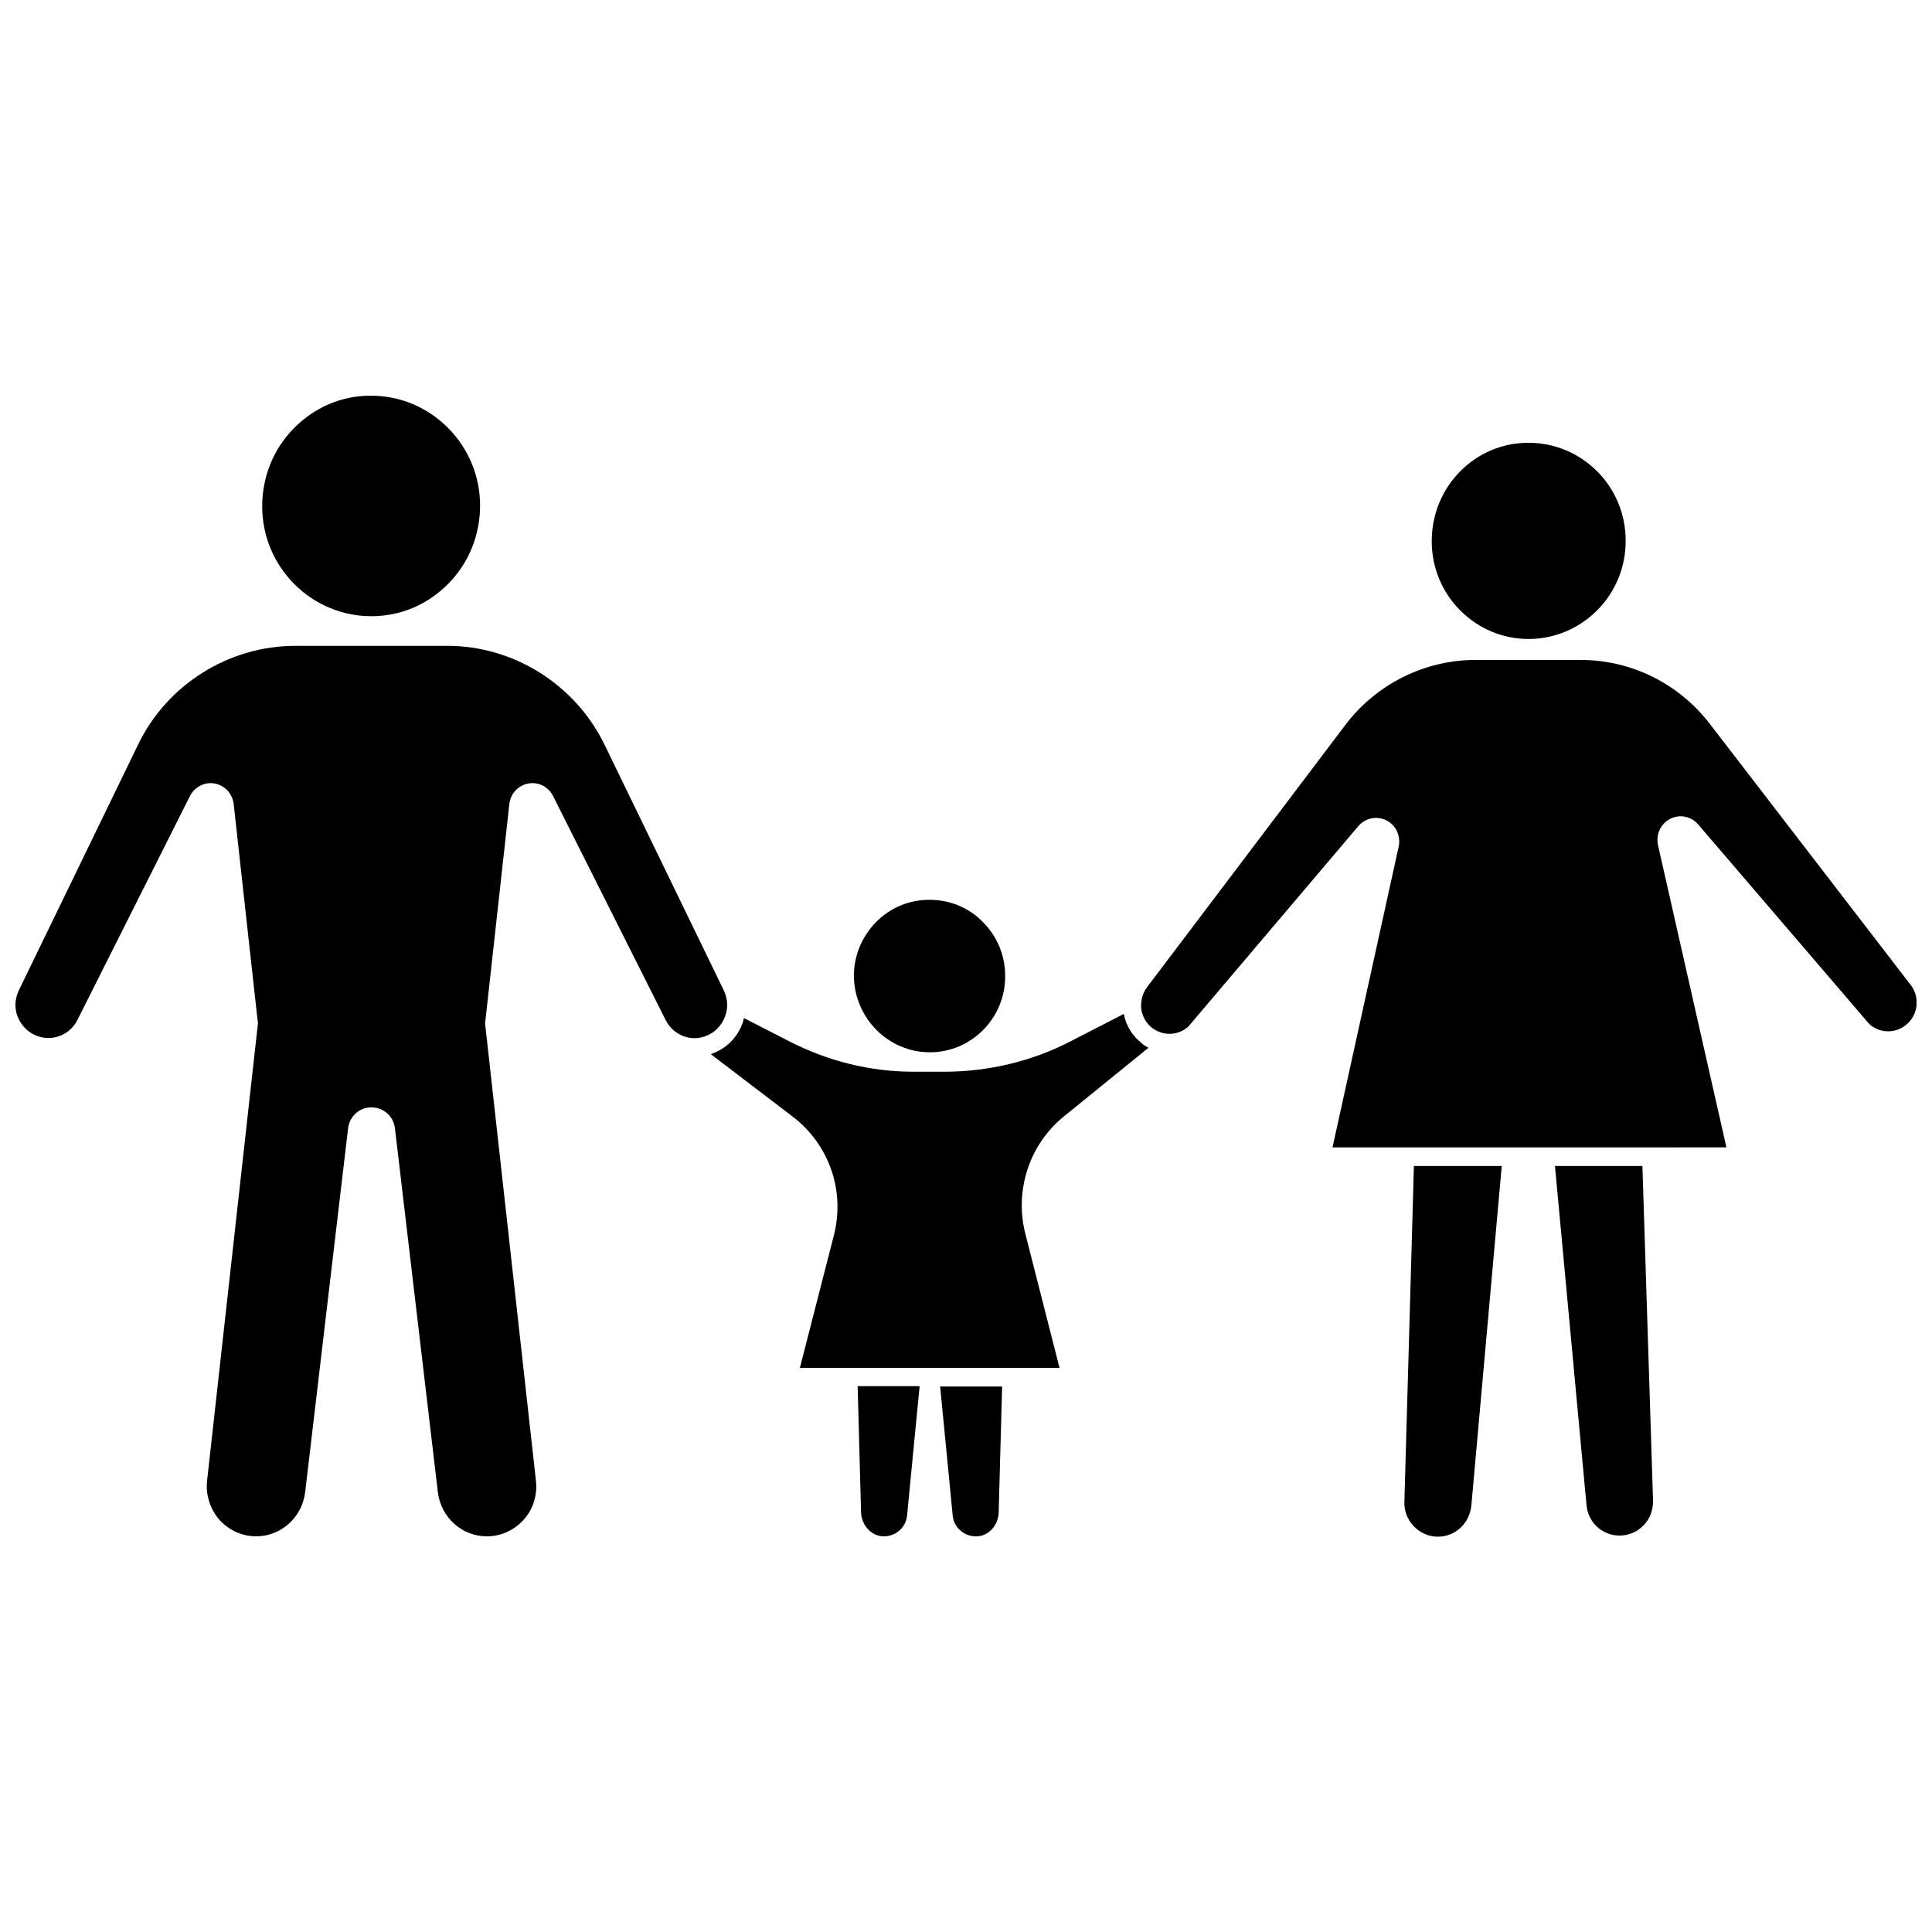
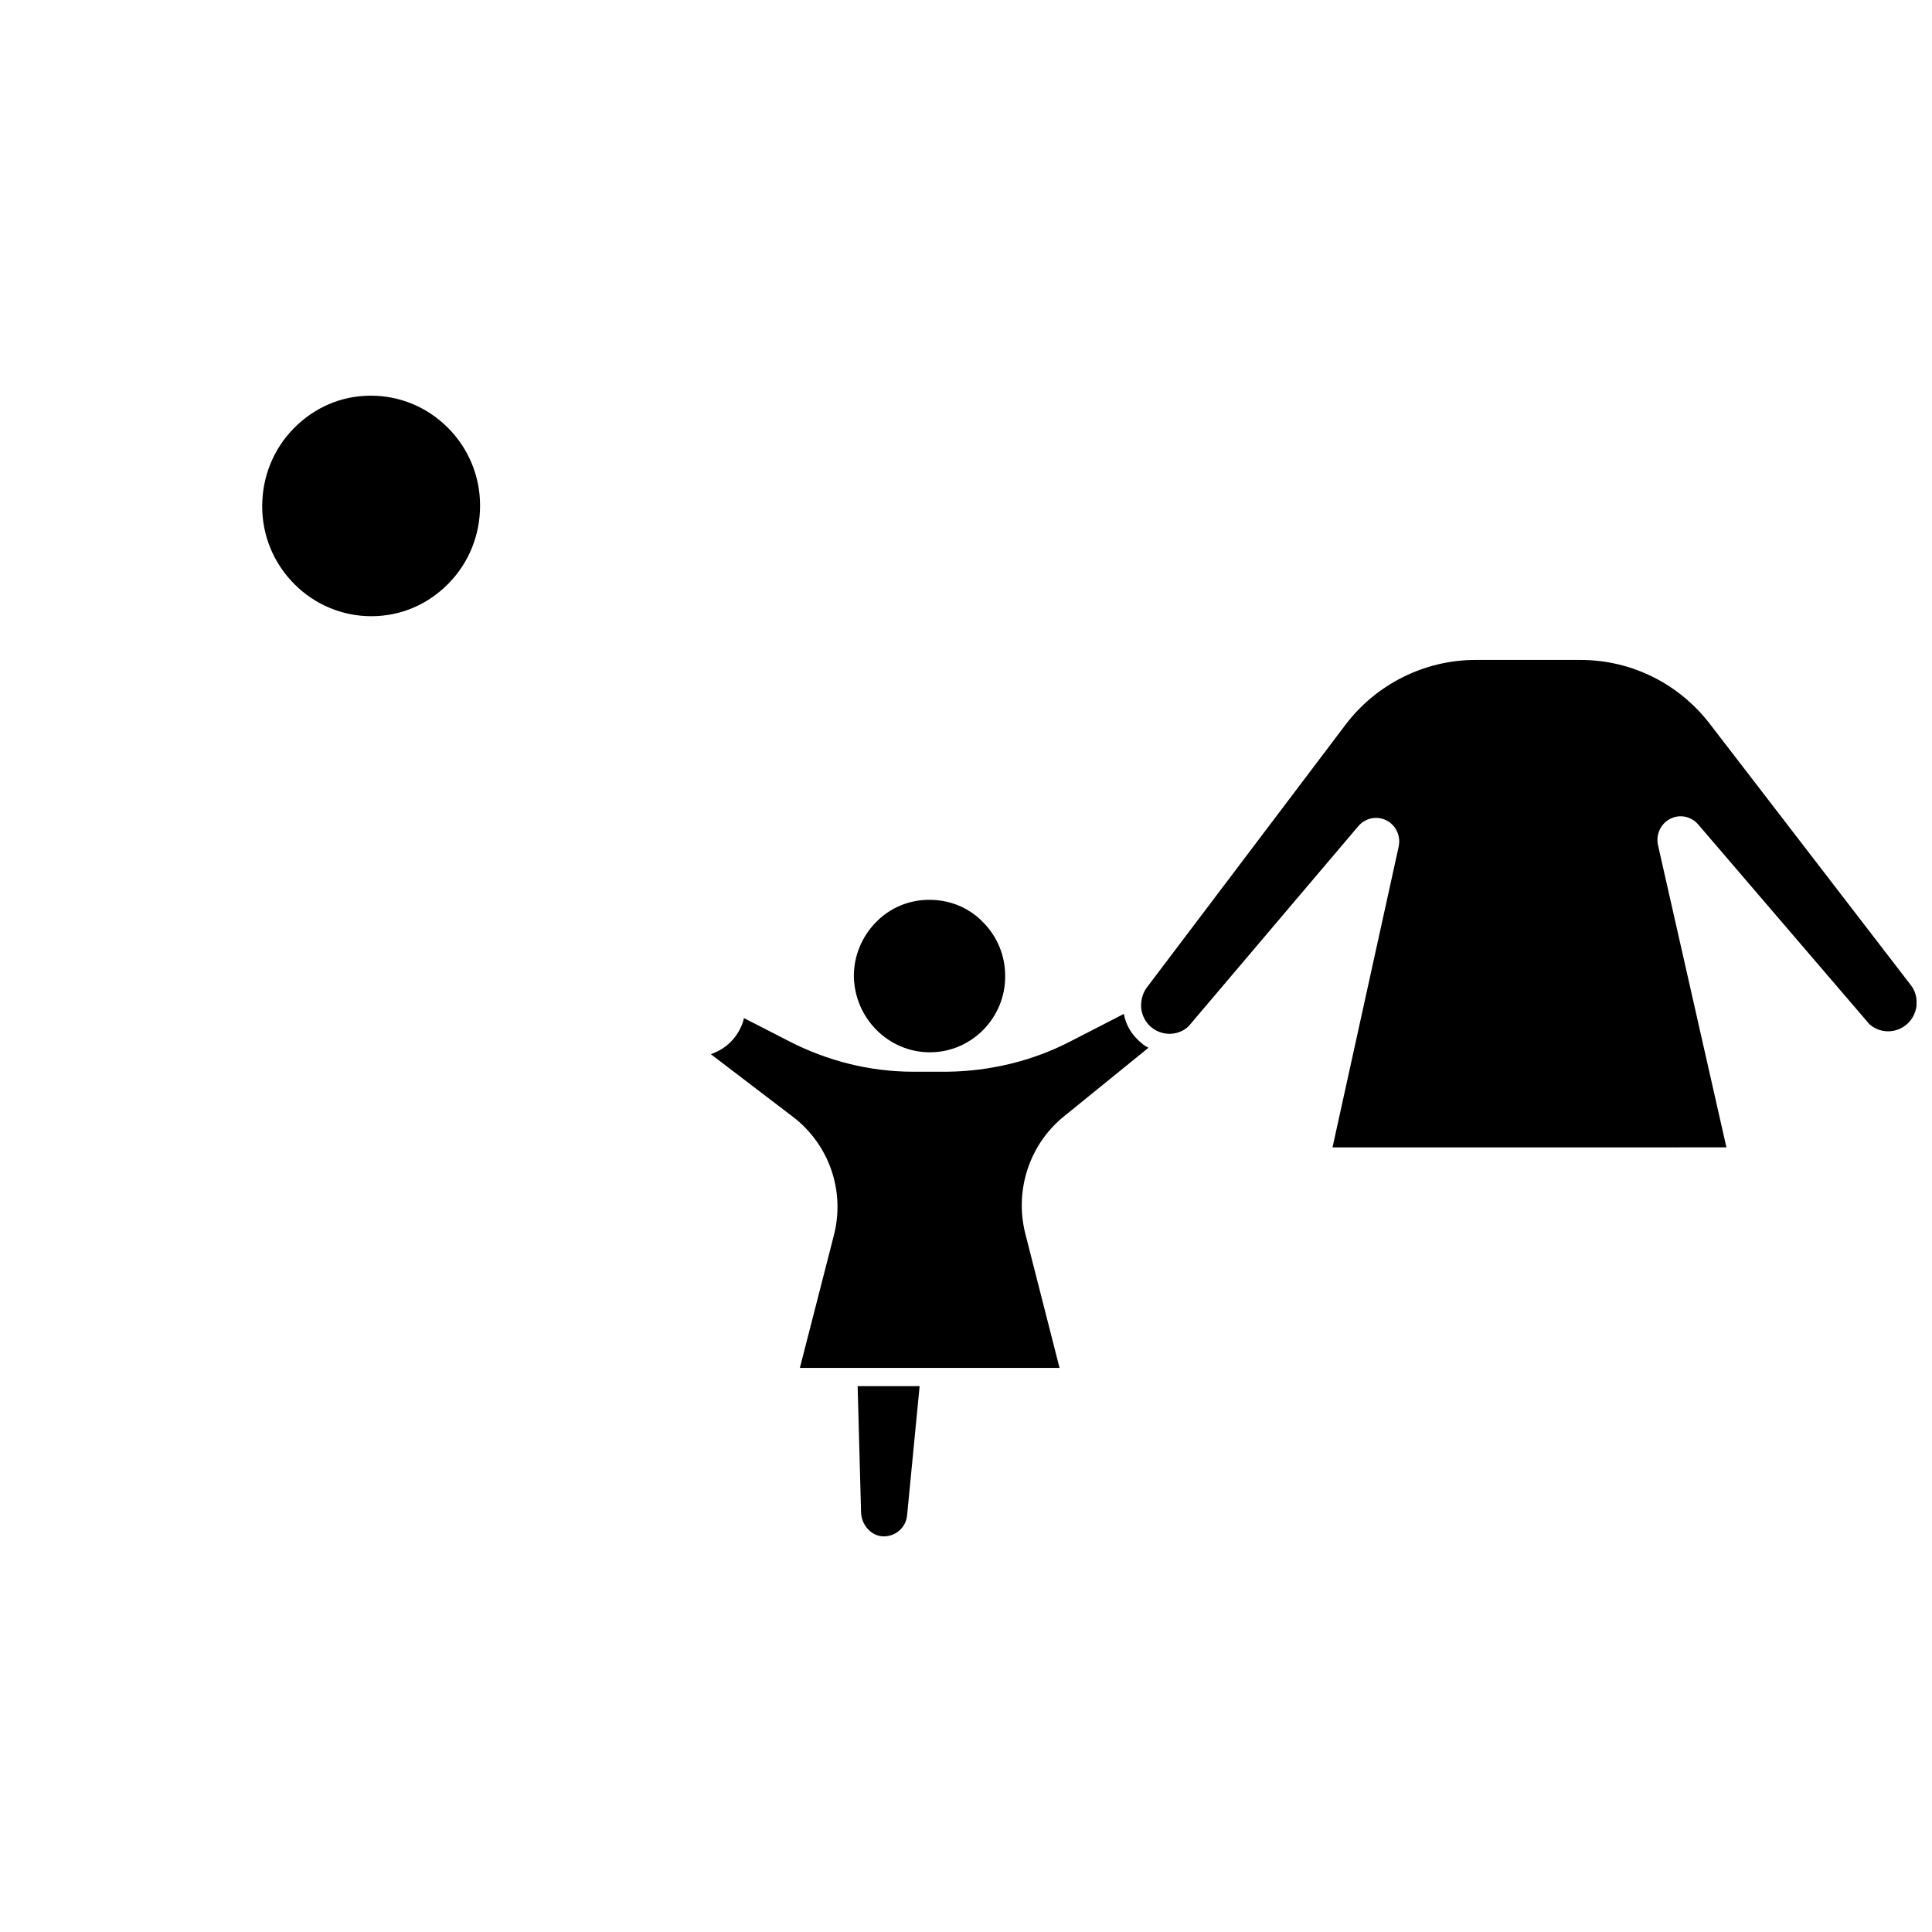
<svg xmlns="http://www.w3.org/2000/svg" width="800px" height="800px" version="1.1" viewBox="144 144 512 512">
  <defs>
    <clipPath id="b">
-       <path d="m148.09 315h188.91v237h-188.91z" />
-     </clipPath>
+       </clipPath>
    <clipPath id="a">
      <path d="m446 318h205.9v131h-205.9z" />
    </clipPath>
  </defs>
-   <path d="m549.12 313.34h0.102c14.207-0.102 25.695-11.789 25.594-26.098 0-6.953-2.719-13.504-7.559-18.34-4.836-4.836-11.285-7.559-18.137-7.559h-0.102c-6.852 0-13.301 2.719-18.137 7.656-4.836 4.938-7.457 11.488-7.457 18.438 0 6.953 2.719 13.504 7.559 18.34 4.938 4.941 11.387 7.562 18.137 7.562z" />
  <path d="m390.43 422.87c11.082 0 20.051-9.168 19.949-20.254 0-5.441-2.117-10.48-5.945-14.309-3.727-3.828-8.766-5.844-14.105-5.844h-0.102c-5.34 0-10.379 2.117-14.105 5.945-3.727 3.828-5.844 8.867-5.844 14.309 0.203 11.184 9.168 20.152 20.152 20.152z" />
  <path d="m242.41 307.3c7.859 0 15.012-3.125 20.453-8.664 5.441-5.543 8.363-12.898 8.363-20.656 0-7.758-3.023-15.113-8.566-20.656-5.441-5.441-12.695-8.465-20.355-8.465h-0.102c-7.758 0-14.914 3.125-20.355 8.664-5.441 5.543-8.363 12.898-8.363 20.656 0 7.758 3.023 15.113 8.566 20.656 5.445 5.441 12.703 8.465 20.359 8.465z" />
  <g clip-path="url(#b)">
    <path d="m336.21 413.2c0.805-2.215 0.605-4.637-0.402-6.75l-31.539-64.992c-7.758-16.02-24.082-26.301-41.715-26.301h-40.305c-17.633 0-34.059 10.277-41.715 26.301l-31.539 64.992c-1.008 2.117-1.211 4.535-0.402 6.75 0.805 2.215 2.418 4.031 4.535 5.039 4.231 2.016 9.27 0.301 11.387-3.93l29.824-59.348c1.211-2.418 3.93-3.828 6.551-3.324 2.719 0.504 4.734 2.719 5.039 5.441l6.348 57.434c0.102 0.504 0.102 0.906 0 1.41l-13.402 120.51c-0.402 3.727 0.805 7.457 3.223 10.277 2.519 2.82 6.047 4.434 9.773 4.434 6.648 0 12.191-5.039 13-11.688l11.387-96.531c0.402-3.125 3.023-5.441 6.047-5.441h0.203c3.125 0 5.742 2.316 6.144 5.441l11.387 96.531c0.805 6.648 6.344 11.688 12.996 11.688 3.727 0 7.254-1.613 9.773-4.434 2.519-2.82 3.629-6.551 3.223-10.277l-13.398-120.51c-0.102-0.504-0.102-0.906 0-1.41l6.348-57.434c0.301-2.719 2.316-4.938 5.039-5.441 2.719-0.504 5.34 0.906 6.551 3.324l29.824 59.348c2.117 4.231 7.152 6.047 11.387 3.93 2.113-1.004 3.625-2.82 4.43-5.035z" />
  </g>
  <path d="m372.19 544.79c0.102 3.324 2.621 6.144 5.644 6.348 3.324 0.203 6.246-2.215 6.551-5.543l3.324-34.258h-16.426z" />
-   <path d="m396.47 545.6c0.301 3.324 3.223 5.742 6.551 5.543 3.125-0.203 5.543-3.023 5.644-6.348l0.906-33.352h-16.426z" />
  <path d="m441.82 412.7-14.105 7.254c-10.078 5.238-21.461 7.961-32.848 8.062h-8.867c-11.387 0-22.672-2.82-32.848-8.062l-11.992-6.144c-0.102 0.402-0.203 0.707-0.301 1.109-1.211 3.527-3.727 6.348-7.055 7.859-0.504 0.203-0.906 0.402-1.41 0.605l21.664 16.523c9.672 7.356 14.008 19.75 10.883 31.641l-8.969 34.965 12.793-0.004h56.023l-9.07-35.57c-2.922-11.488 1.109-23.68 10.176-31.035l22.469-18.238c-0.605-0.301-1.309-0.707-1.812-1.211-2.516-2.012-4.129-4.633-4.731-7.754z" />
-   <path d="m516.18 541.97c-0.102 2.418 0.805 4.734 2.519 6.551 1.715 1.715 3.93 2.719 6.348 2.719 4.637 0 8.363-3.527 8.867-8.16l8.062-90.082h-23.277z" />
-   <path d="m556.08 453 8.363 89.879c0.402 4.637 4.231 8.062 8.766 8.062 2.418 0 4.734-1.008 6.348-2.719 1.715-1.715 2.519-4.031 2.519-6.449l-2.82-88.77z" />
  <g clip-path="url(#a)">
    <path d="m650.29 404.94-53.102-69.023c-8.262-10.781-20.859-17.027-34.359-17.027h-27.812c-13.504 0-26.398 6.449-34.562 17.332l-52.496 69.426c-1.211 1.613-1.715 3.629-1.512 5.742 0.301 2.016 1.309 3.828 2.922 5.039 2.922 2.215 6.953 2.016 9.574-0.402l45.039-53.102c1.812-2.117 4.836-2.82 7.457-1.512 2.519 1.309 3.828 4.133 3.223 6.953l-17.531 79.703h84.738l19.652-0.004-18.137-80.105c-0.605-2.82 0.707-5.644 3.223-6.953 2.519-1.309 5.543-0.707 7.457 1.512l45.344 52.898c2.719 2.418 6.75 2.519 9.574 0.301 1.613-1.211 2.621-3.023 2.922-5.141 0.199-2.012-0.305-4.027-1.613-5.637z" />
  </g>
</svg>